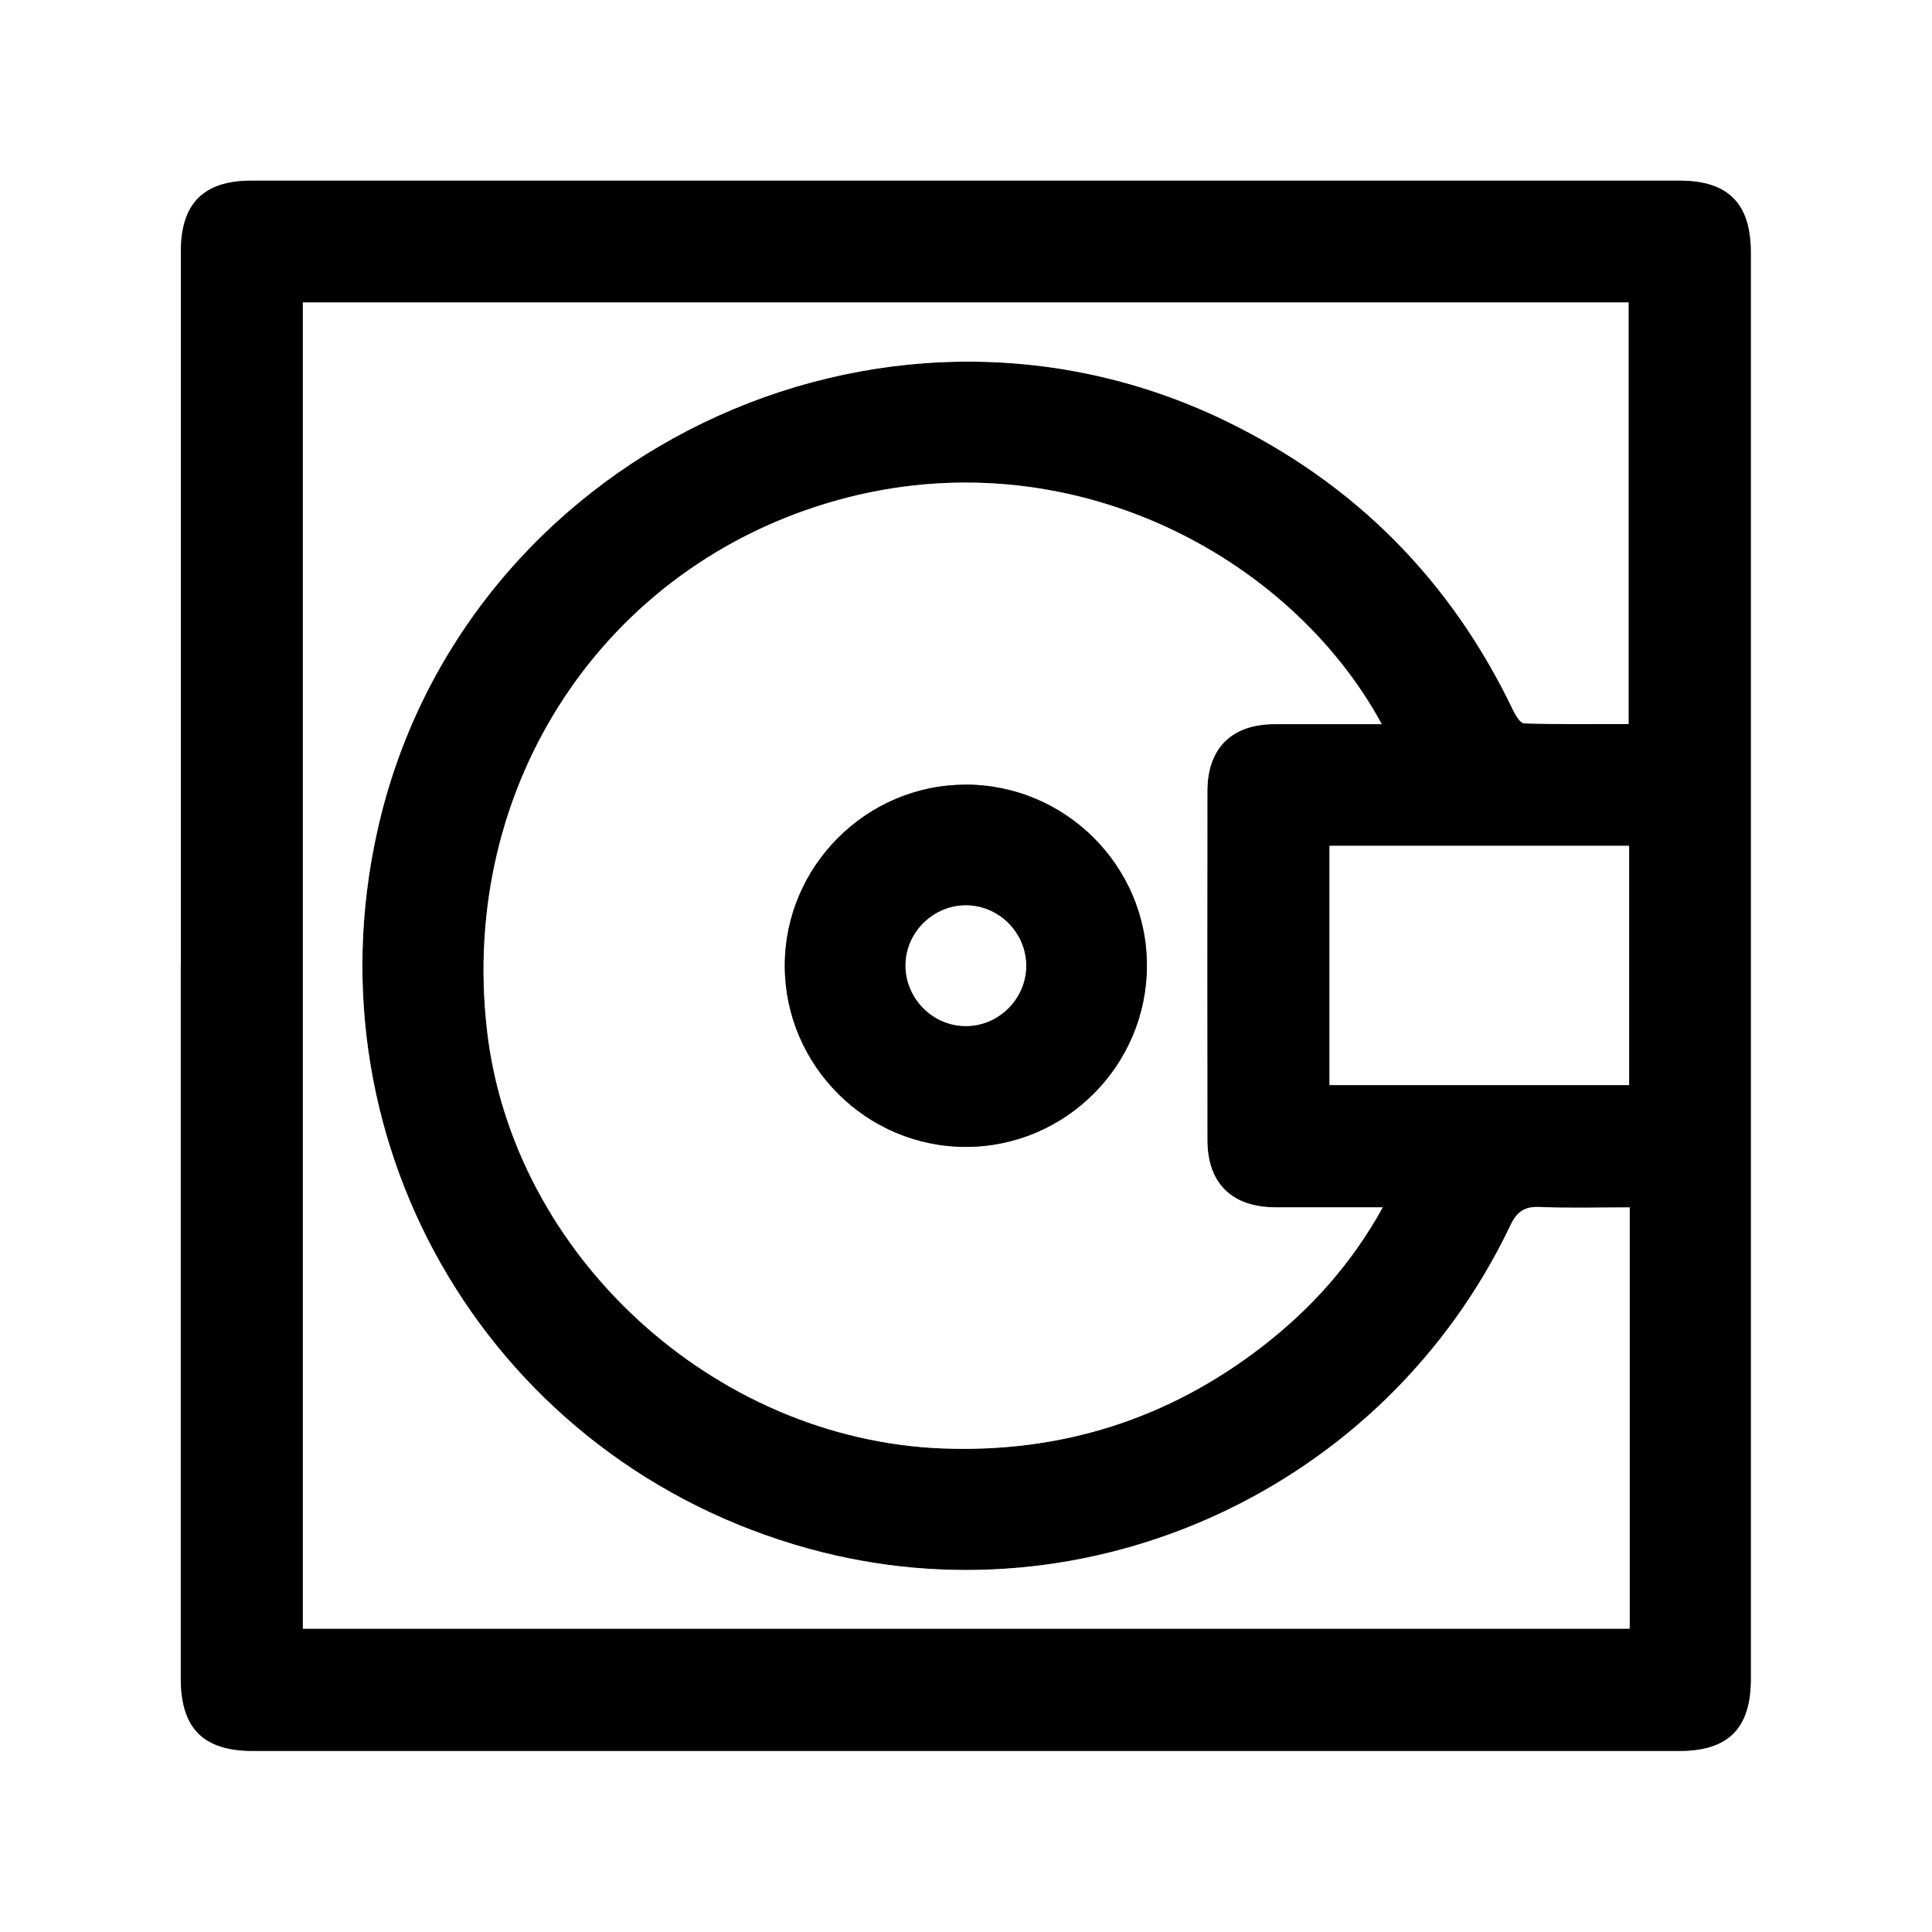
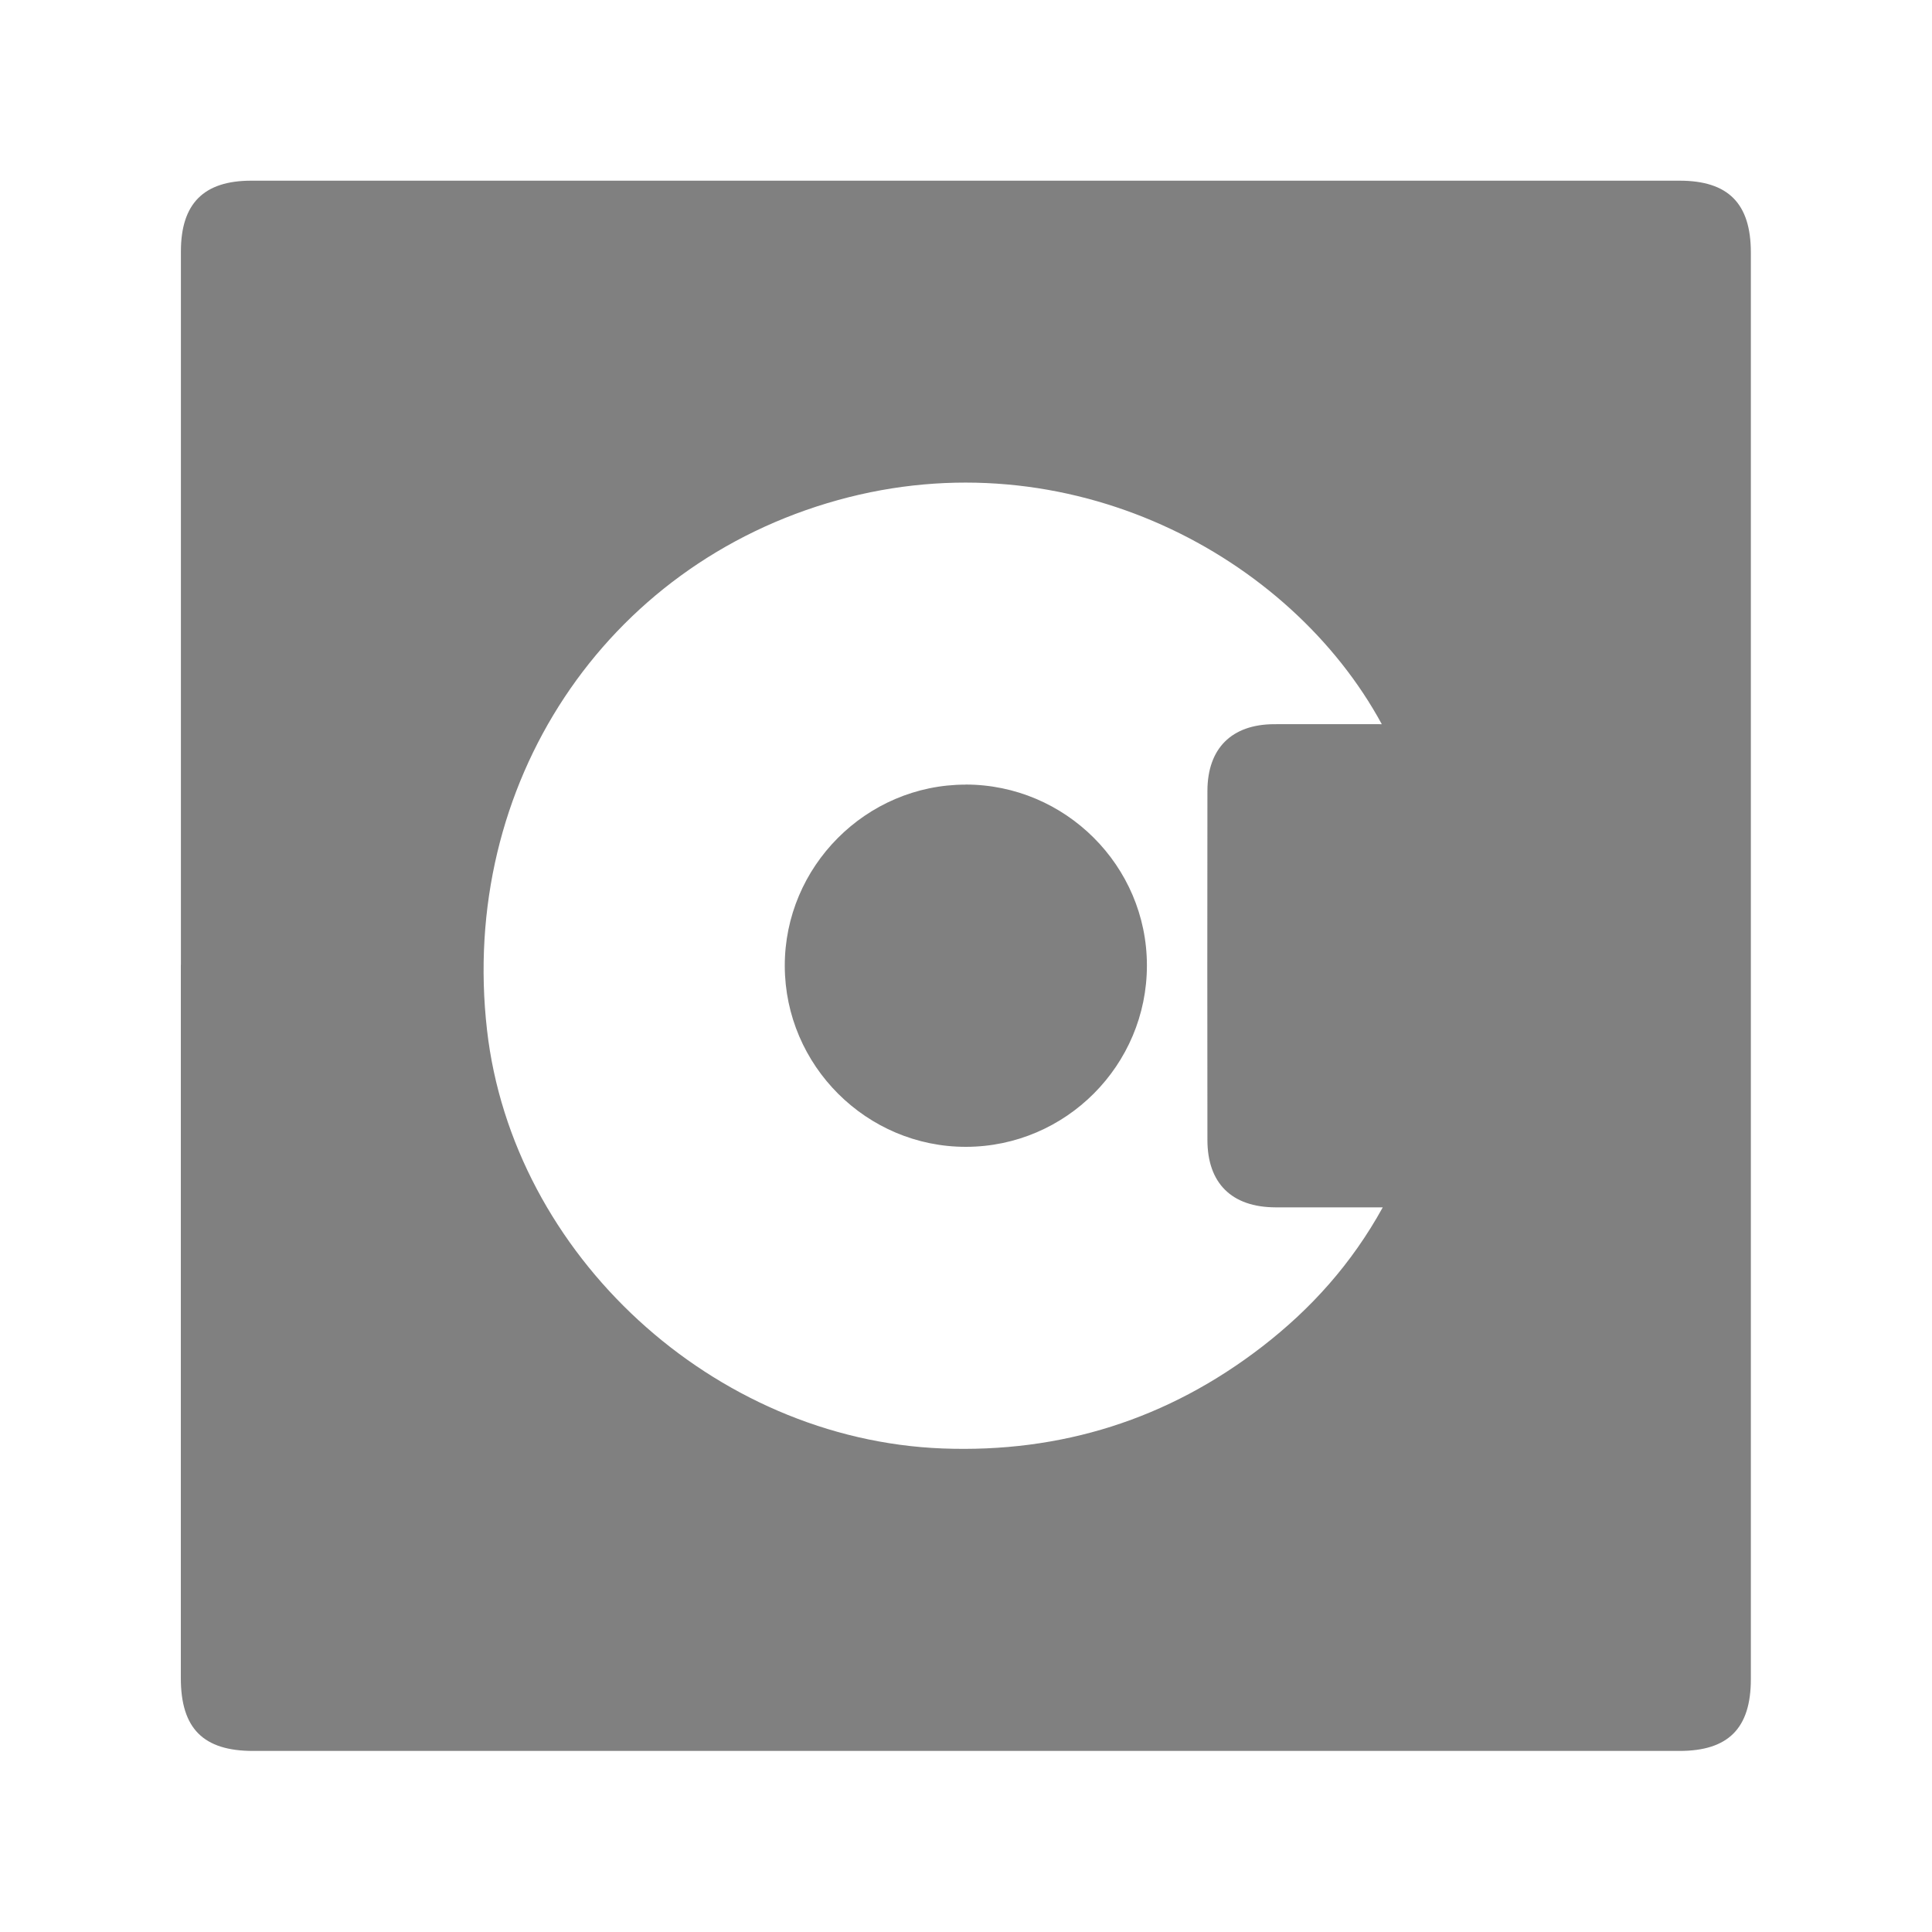
<svg xmlns="http://www.w3.org/2000/svg" id="Layer_2" data-name="Layer 2" viewBox="0 0 250 250">
  <rect x="0" y="0" width="250" height="250" fill="#808080" stroke="none" />
  <defs>
    <style>
      .cls-1 {
        fill: #fff;
      }
    </style>
  </defs>
  <g id="Layer_1-2" data-name="Layer 1">
    <g>
      <path class="cls-1" d="m250,250H0V0h250v250ZM23.4,124.84c0,30.77,0,61.54,0,92.31,0,6.5,2.89,9.42,9.34,9.42,61.53,0,123.06,0,184.59,0,6.31,0,9.23-2.93,9.23-9.28,0-61.54,0-123.08,0-184.62,0-6.34-2.93-9.29-9.22-9.29-61.61,0-123.22,0-184.83,0-6.15,0-9.1,2.96-9.1,9.15,0,30.77,0,61.54,0,92.31Z" />
-       <path d="m23.4,124.84c0-30.77,0-61.54,0-92.31,0-6.19,2.95-9.15,9.1-9.15,61.61,0,123.22,0,184.83,0,6.29,0,9.22,2.95,9.22,9.29,0,61.54,0,123.08,0,184.62,0,6.35-2.91,9.28-9.23,9.28-61.53,0-123.06,0-184.59,0-6.44,0-9.34-2.92-9.34-9.42,0-30.77,0-61.54,0-92.31Zm187.47,31.39c-4,0-7.81.11-11.61-.05-1.97-.08-2.96.56-3.82,2.37-16.25,34.11-54.71,51.8-90.81,41.84-40.7-11.22-65.01-51.71-55.8-92.93,10.81-48.39,65.06-74.63,109.7-53.03,16.8,8.13,29.21,20.65,37.27,37.49.32.66.93,1.67,1.43,1.68,4.52.13,9.04.08,13.5.08v-54.55H39.19v171.61h171.69v-54.52Zm-32.08-62.52c-11.85-21.85-40.58-37.26-70.38-29.01-30.19,8.37-49.03,36.83-45.41,68.57,3.32,29.09,29.3,53,58.93,54.15,15.37.6,29.22-3.78,41.39-13.19,6.3-4.87,11.56-10.7,15.59-18.01-4.95,0-9.42.01-13.89,0-5.65-.02-8.79-3.12-8.8-8.73-.01-15.05-.01-30.1,0-45.16,0-5.5,3.13-8.61,8.63-8.63,4.55-.02,9.09,0,13.93,0Zm-6.76,15.74v30.96h38.77v-30.96h-38.77Z" />
-       <path class="cls-1" d="m210.88,156.23v54.52H39.19V39.14h171.55v54.55c-4.46,0-8.98.05-13.5-.08-.5-.01-1.12-1.02-1.43-1.68-8.06-16.84-20.47-29.36-37.27-37.49-44.63-21.6-98.88,4.63-109.7,53.03-9.21,41.22,15.1,81.71,55.8,92.93,36.11,9.96,74.57-7.73,90.81-41.84.87-1.82,1.85-2.46,3.82-2.37,3.8.16,7.61.05,11.61.05Z" />
      <path class="cls-1" d="m178.8,93.71c-4.84,0-9.38-.01-13.93,0-5.5.02-8.62,3.13-8.63,8.63-.02,15.05-.02,30.1,0,45.16,0,5.61,3.14,8.71,8.8,8.73,4.47.01,8.94,0,13.89,0-4.03,7.31-9.29,13.14-15.59,18.01-12.18,9.41-26.03,13.78-41.39,13.19-29.63-1.15-55.62-25.06-58.93-54.15-3.62-31.74,15.22-60.2,45.41-68.57,29.79-8.26,58.53,7.16,70.38,29.01Zm-53.86,7.82c-12.86,0-23.42,10.6-23.39,23.47.03,12.89,10.6,23.43,23.47,23.4,12.9-.03,23.4-10.57,23.39-23.48,0-12.88-10.56-23.4-23.47-23.4Z" />
-       <path class="cls-1" d="m172.04,109.45h38.77v30.96h-38.77v-30.96Z" />
-       <path d="m124.94,101.53c12.91,0,23.47,10.52,23.47,23.4,0,12.91-10.49,23.45-23.39,23.48-12.87.03-23.44-10.51-23.47-23.4-.03-12.87,10.53-23.47,23.39-23.47Zm7.84,23.5c.03-4.24-3.44-7.8-7.68-7.87-4.24-.07-7.84,3.39-7.93,7.62-.09,4.35,3.47,8,7.8,8,4.24,0,7.78-3.51,7.81-7.74Z" />
-       <path class="cls-1" d="m132.79,125.03c-.03,4.24-3.57,7.75-7.81,7.74-4.33,0-7.89-3.65-7.8-8,.09-4.23,3.69-7.69,7.93-7.62,4.25.07,7.71,3.63,7.68,7.87Z" />
    </g>
  </g>
</svg>